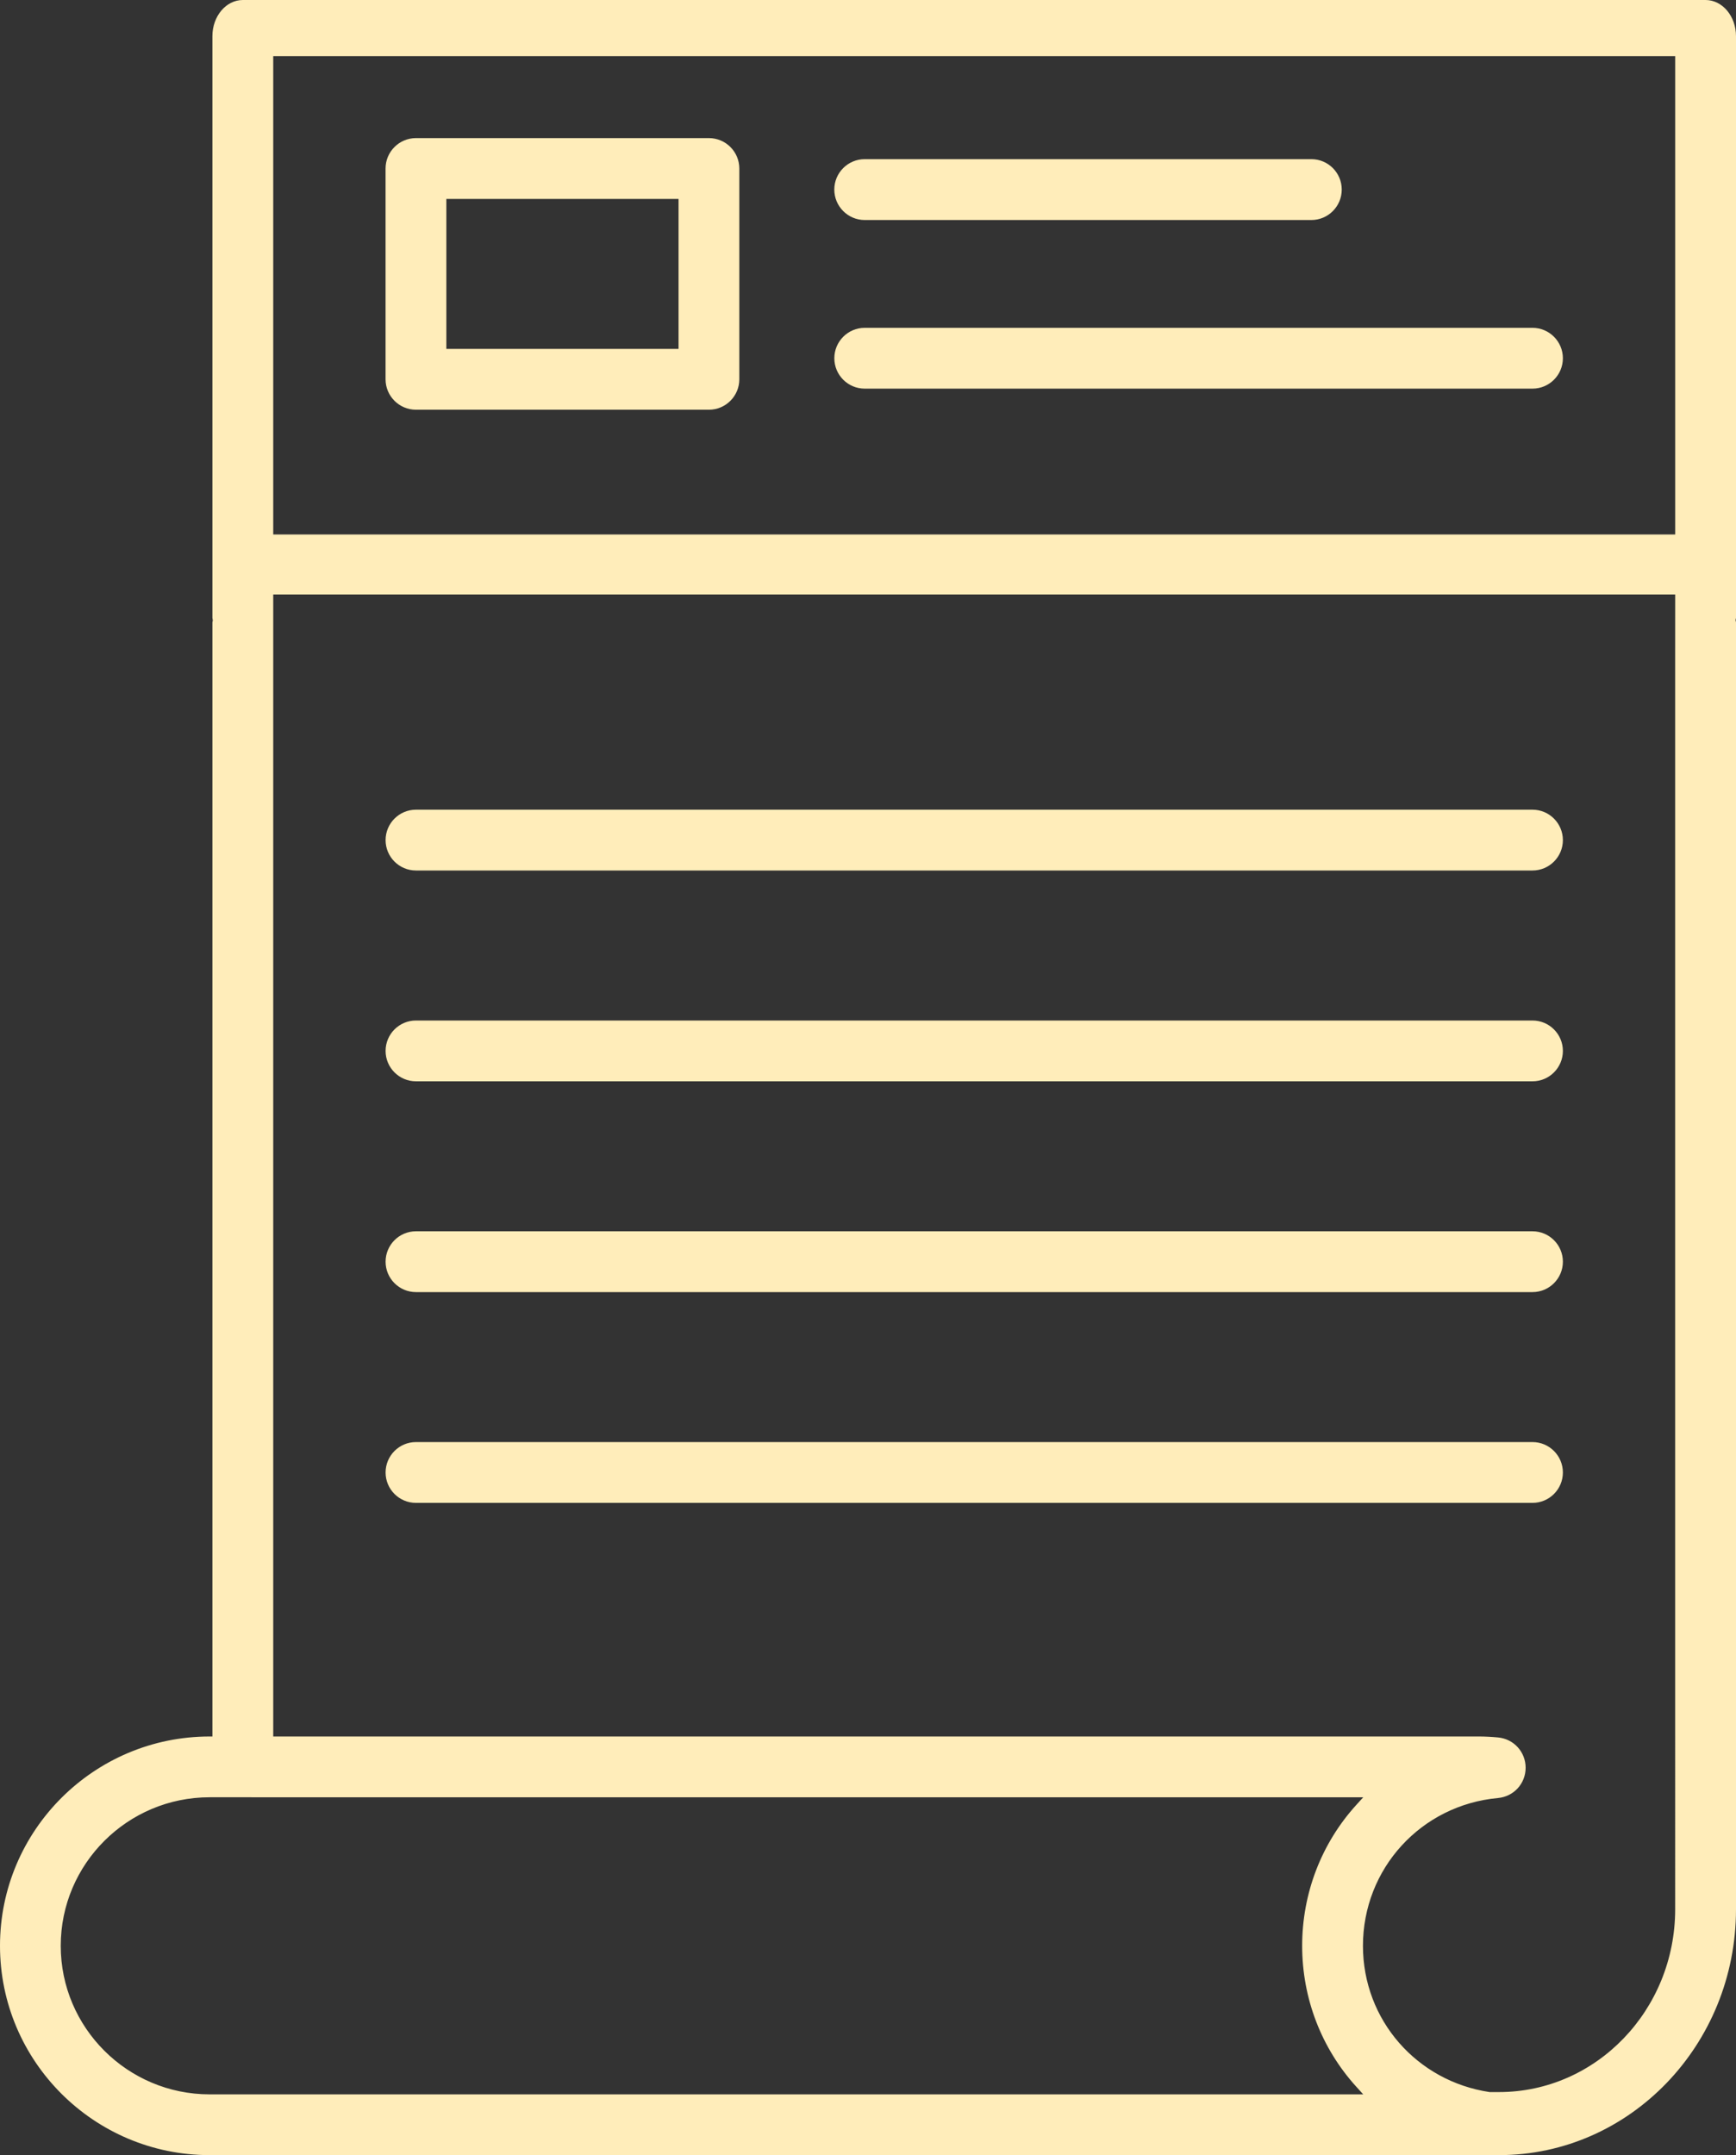
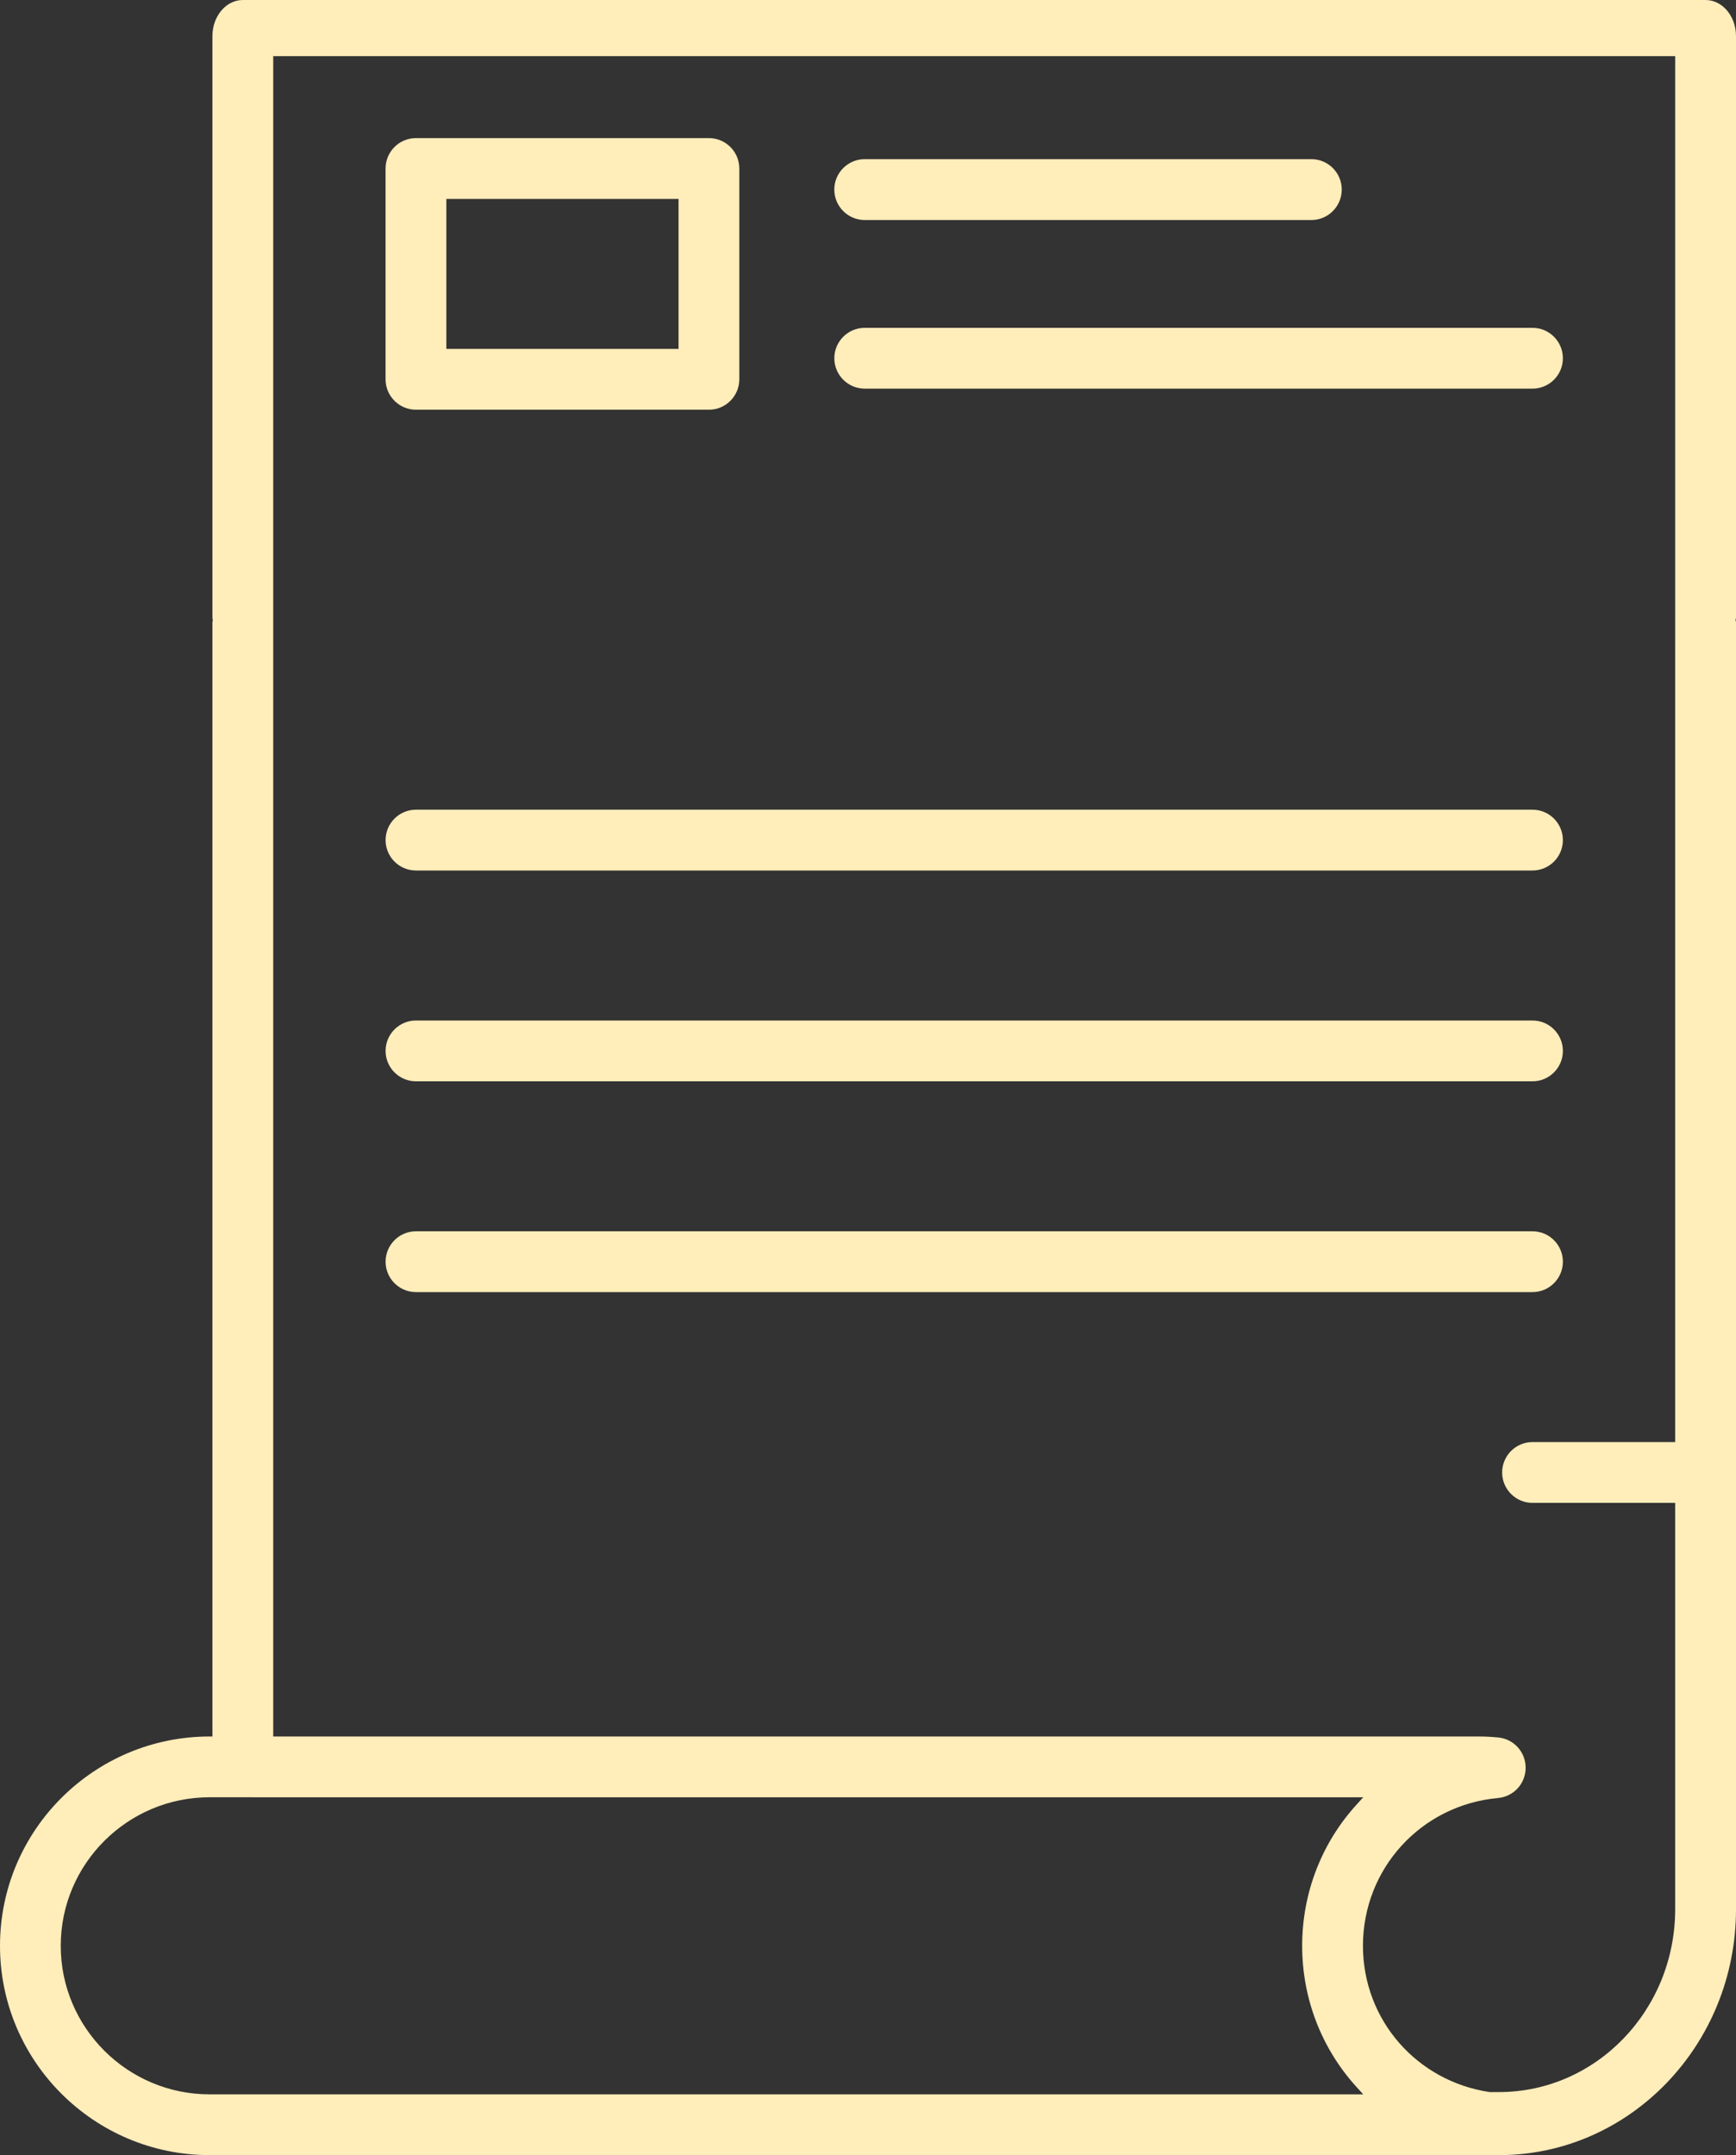
<svg xmlns="http://www.w3.org/2000/svg" height="71.846" viewBox="0 0 57.881 71.846" width="57.881">
  <rect x="0" y="0" width="57.881" height="71.846" fill="#333333" stroke="none" />
  <g fill="#FFEDBA" transform="translate(-.001)">
    <path d="m55.854 63.65c0 3.36-2.634 6.094-5.873 6.094h-.315c-2.422-.362-4.222-2.4-4.222-4.875 0-2.573 1.937-4.693 4.503-4.928.525-.048.921-.481.921-1.009 0-.527-.396-.962-.921-1.01-.213-.02-.428-.032-.648-.032h-40.188v-35.274-.813-19.931h46.744v18.215l-.001 1.715v.001zm-53.828 1.218c0-2.731 2.227-4.952 4.964-4.952l38.463.001-.228.251c-1.165 1.281-1.808 2.95-1.808 4.7s.643 3.42 1.808 4.701l.228.251h-38.463c-2.737 0-4.964-2.222-4.964-4.952zm55.856-63.663c0-.665-.454-1.205-1.014-1.205h-48.771c-.559 0-1.014.54-1.014 1.205v19.393c0 .029.012.053.014.082-.002.025-.014.046-.014.071v37.139h-.093c-3.855 0-6.989 3.13-6.989 6.978s3.134 6.978 6.989 6.978h1.107 41.202.683c4.357 0 7.9-3.675 7.9-8.196v-42.899c0-.028-.014-.052-.015-.08.002-.022.015-.053.015-.073z" />
    <path d="m23.638 4.604c.559 0 1.013.455 1.013 1.014v7.027c0 .559-.454 1.014-1.013 1.014h-9.769c-.558 0-1.013-.455-1.013-1.014v-7.027c0-.559.455-1.014 1.013-1.014zm-1.013 2.028h-7.742v5h7.742z" />
    <path d="m28.832 7.335h14.893c.558 0 1.012-.456 1.012-1.015s-.454-1.014-1.012-1.014h-14.893c-.56 0-1.014.455-1.014 1.014s.454 1.015 1.014 1.015" />
    <path d="m51.097 10.929h-22.265c-.559 0-1.013.455-1.013 1.014s.454 1.013 1.013 1.013h22.265c.559 0 1.013-.454 1.013-1.013s-.454-1.014-1.013-1.014" />
    <path d="m51.097 26.993h-37.228c-.558 0-1.012.455-1.012 1.014s.454 1.013 1.012 1.013h37.228c.559 0 1.013-.454 1.013-1.013s-.454-1.014-1.013-1.014" />
    <path d="m51.097 34.021h-37.228c-.558 0-1.012.454-1.012 1.014 0 .558.454 1.013 1.012 1.013h37.228c.559 0 1.013-.455 1.013-1.013 0-.56-.454-1.014-1.013-1.014" />
    <path d="m51.097 41.048h-37.228c-.558 0-1.012.454-1.012 1.014 0 .559.454 1.013 1.012 1.013h37.228c.559 0 1.013-.454 1.013-1.013 0-.56-.454-1.014-1.013-1.014" />
-     <path d="m51.097 48.075h-37.228c-.558 0-1.012.454-1.012 1.014 0 .559.454 1.013 1.012 1.013h37.228c.559 0 1.013-.454 1.013-1.013 0-.56-.454-1.014-1.013-1.014" />
-     <path d="m56.878 17.818v2h-48.779v-2z" />
+     <path d="m51.097 48.075c-.558 0-1.012.454-1.012 1.014 0 .559.454 1.013 1.012 1.013h37.228c.559 0 1.013-.454 1.013-1.013 0-.56-.454-1.014-1.013-1.014" />
  </g>
</svg>